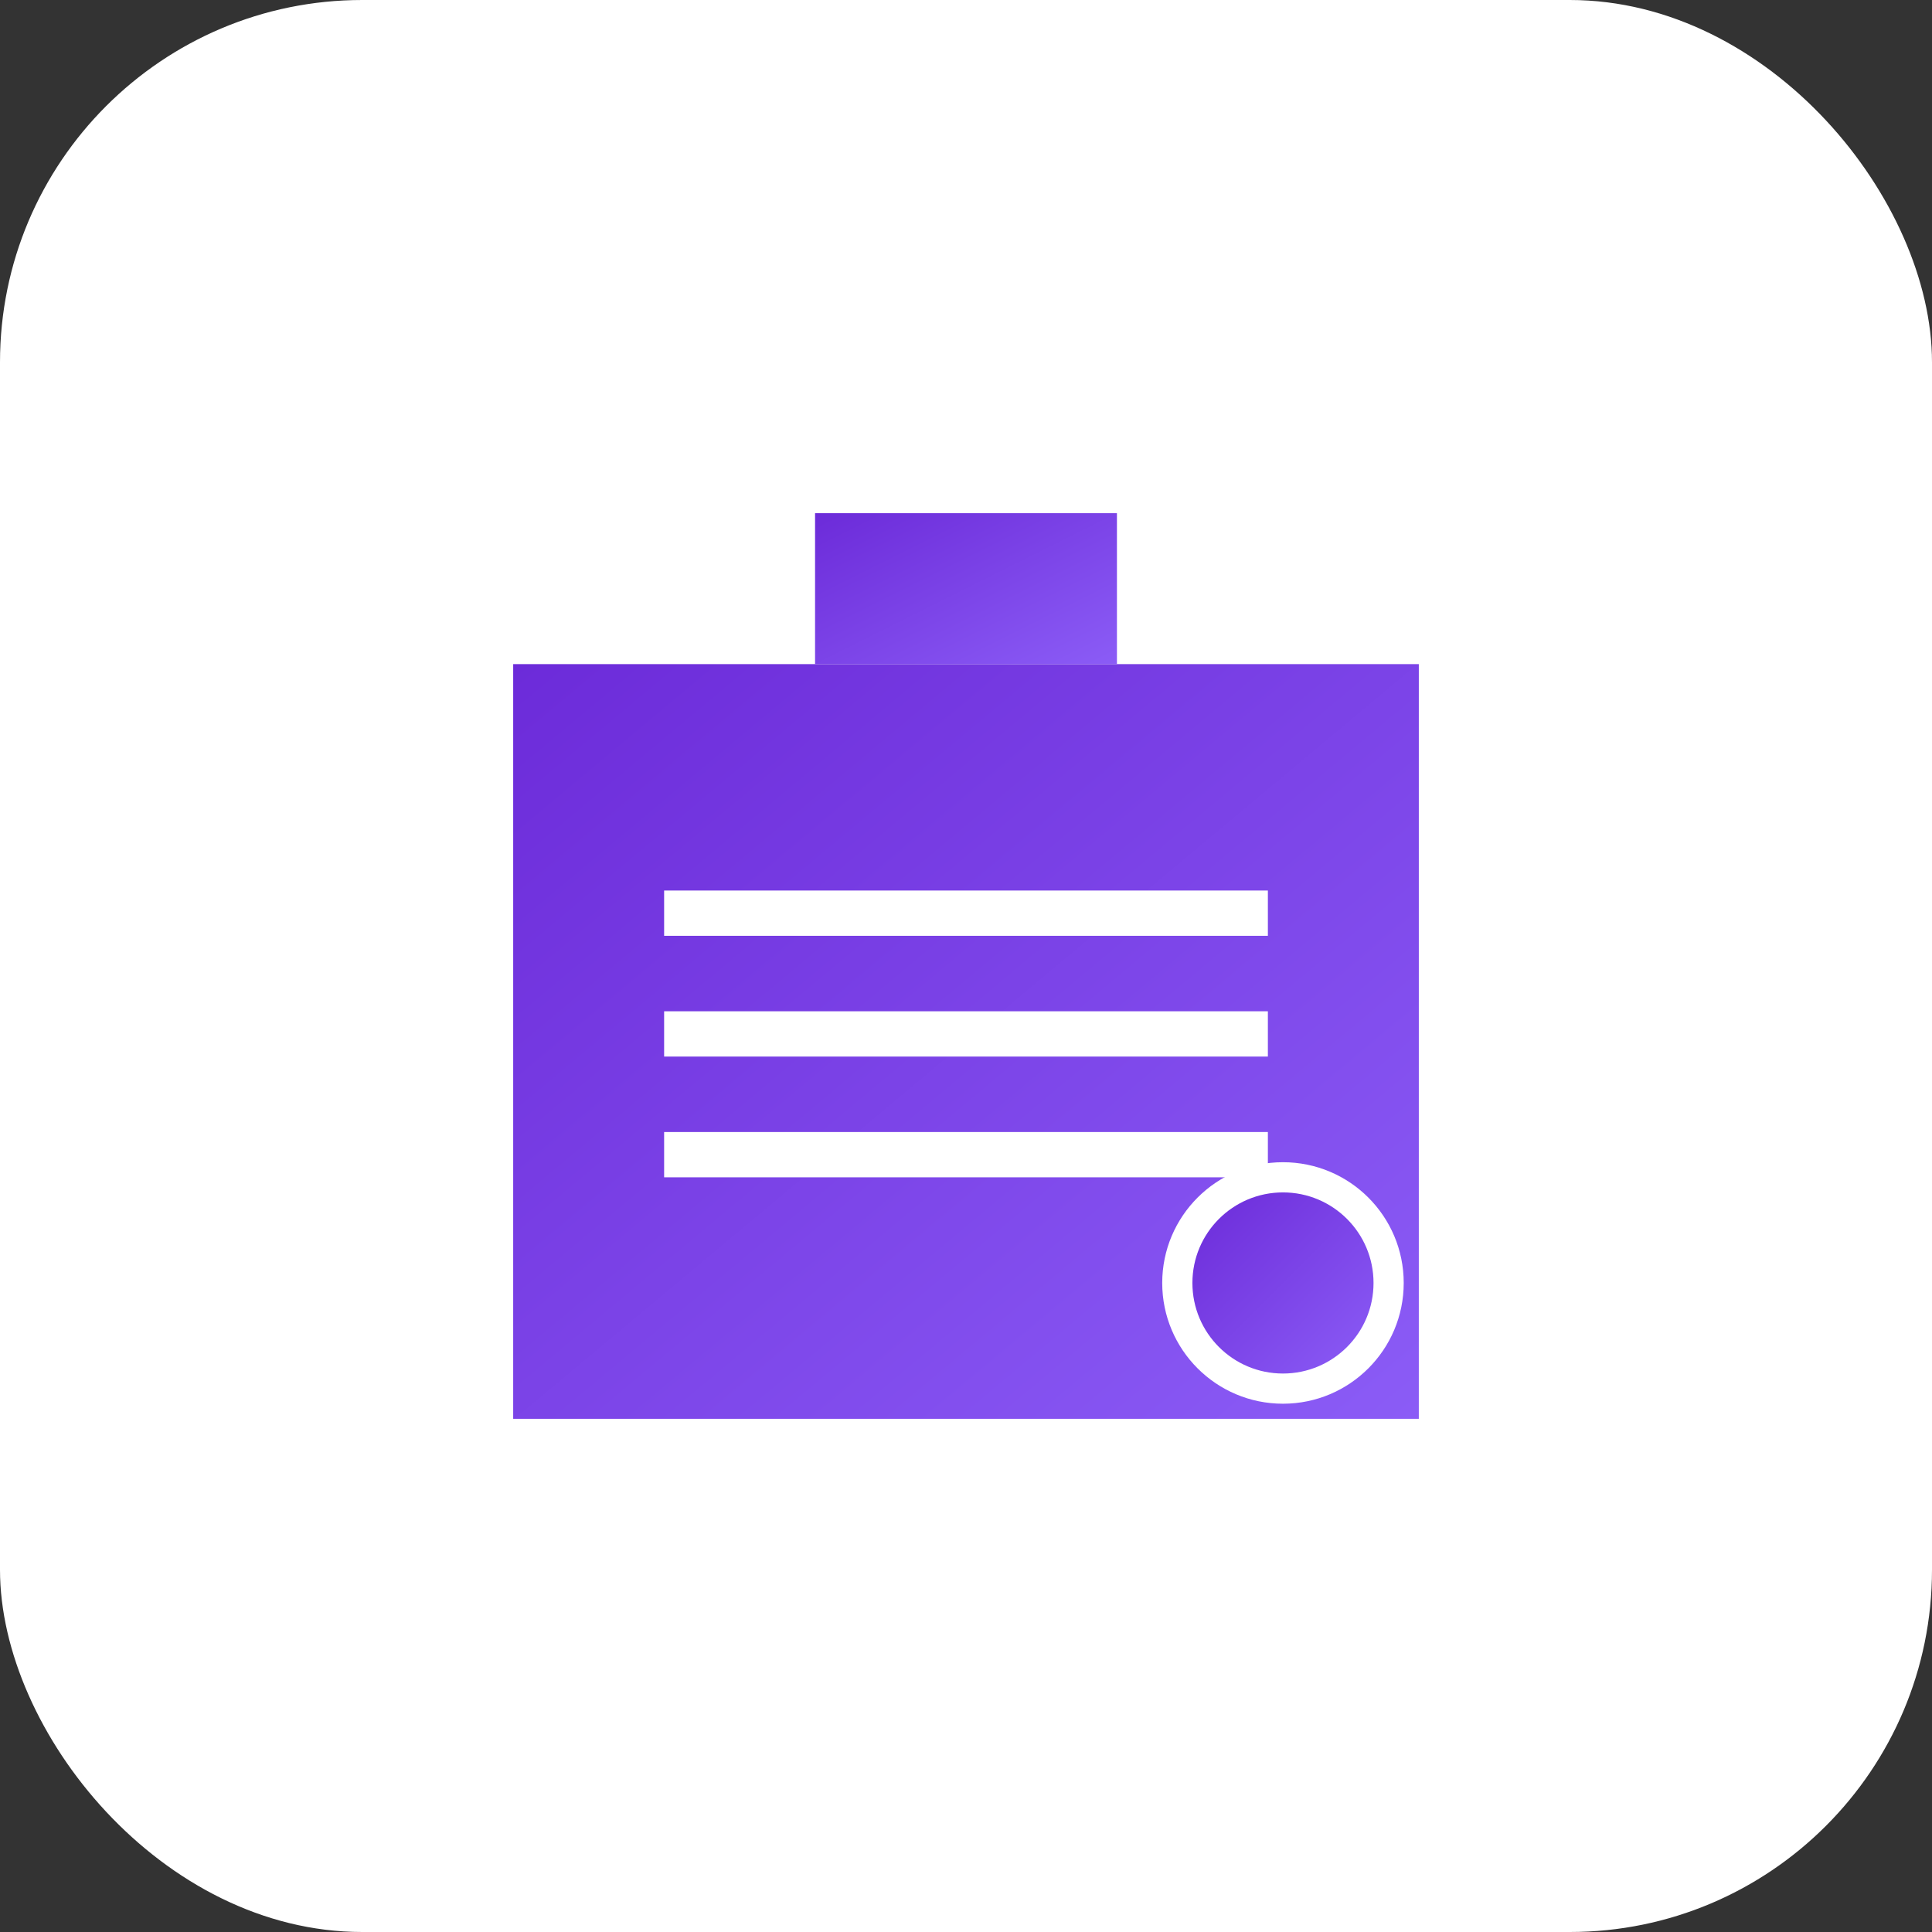
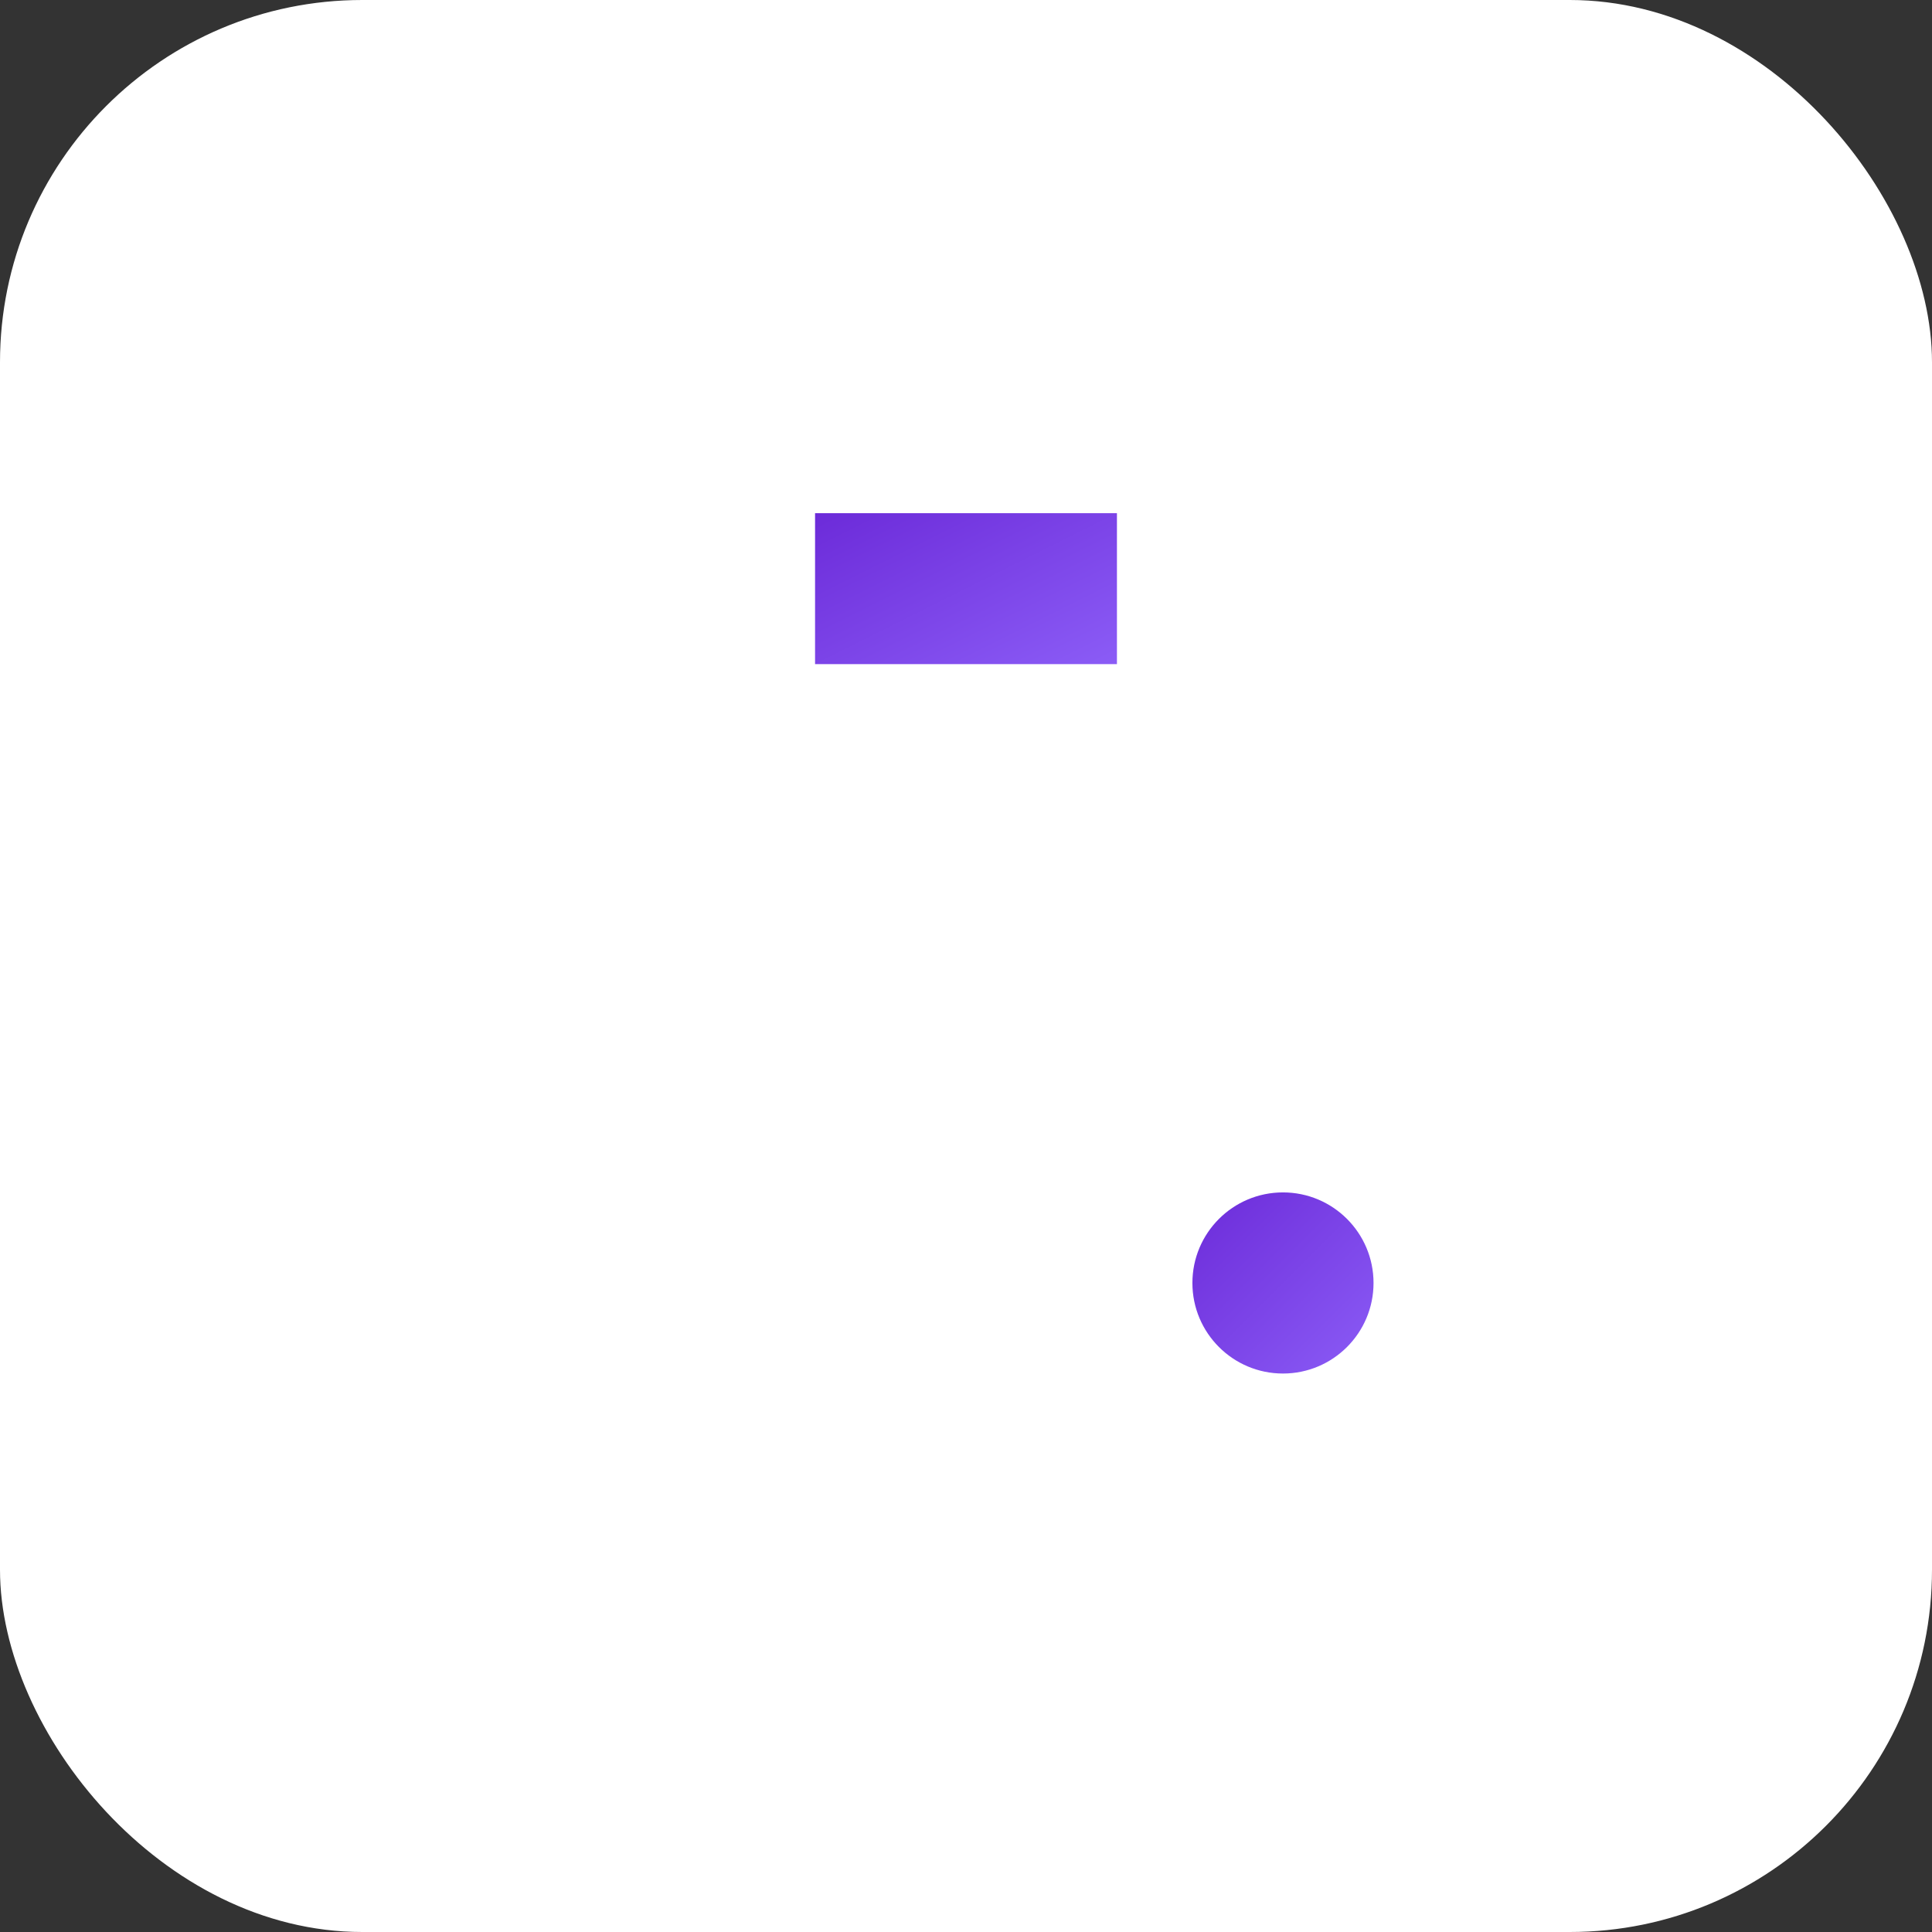
<svg xmlns="http://www.w3.org/2000/svg" width="128" height="128" viewBox="0 0 128 128" fill="none">
  <rect x="0" y="0" width="128" height="128" fill="#333333" stroke="none" />
  <rect width="128" height="128" rx="24" fill="white" />
  <defs>
    <linearGradient id="briefcaseGradient" x1="0%" y1="0%" x2="100%" y2="100%">
      <stop offset="0%" style="stop-color:#6c2bd9" />
      <stop offset="100%" style="stop-color:#8b5cf6" />
    </linearGradient>
  </defs>
-   <path d="M34 44h60v50H34z" fill="url(#briefcaseGradient)" />
  <path d="M54 34h20v10H54z" fill="url(#briefcaseGradient)" />
-   <rect x="44" y="59" width="40" height="3" fill="white" />
  <rect x="44" y="67" width="40" height="3" fill="white" />
  <rect x="44" y="75" width="40" height="3" fill="white" />
-   <circle cx="85" cy="85" r="8" fill="white" />
  <circle cx="85" cy="85" r="6" fill="url(#briefcaseGradient)" />
</svg>